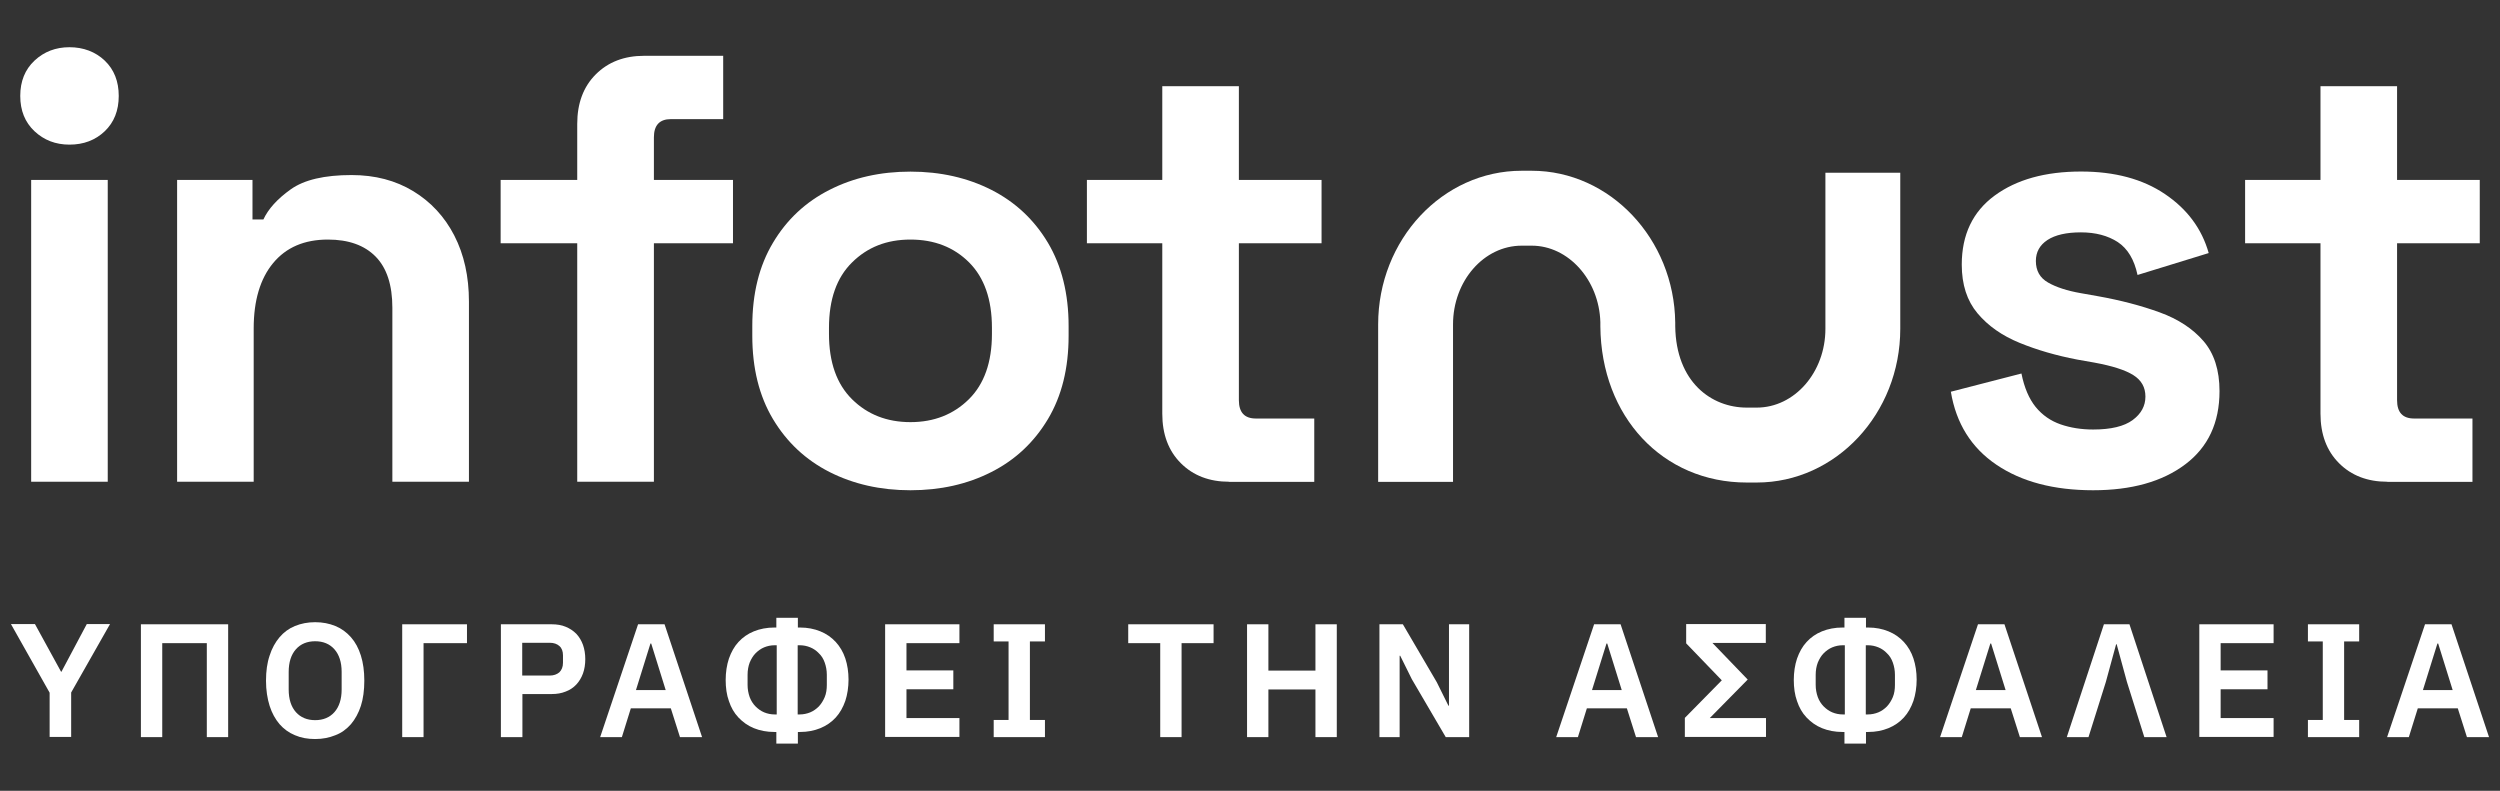
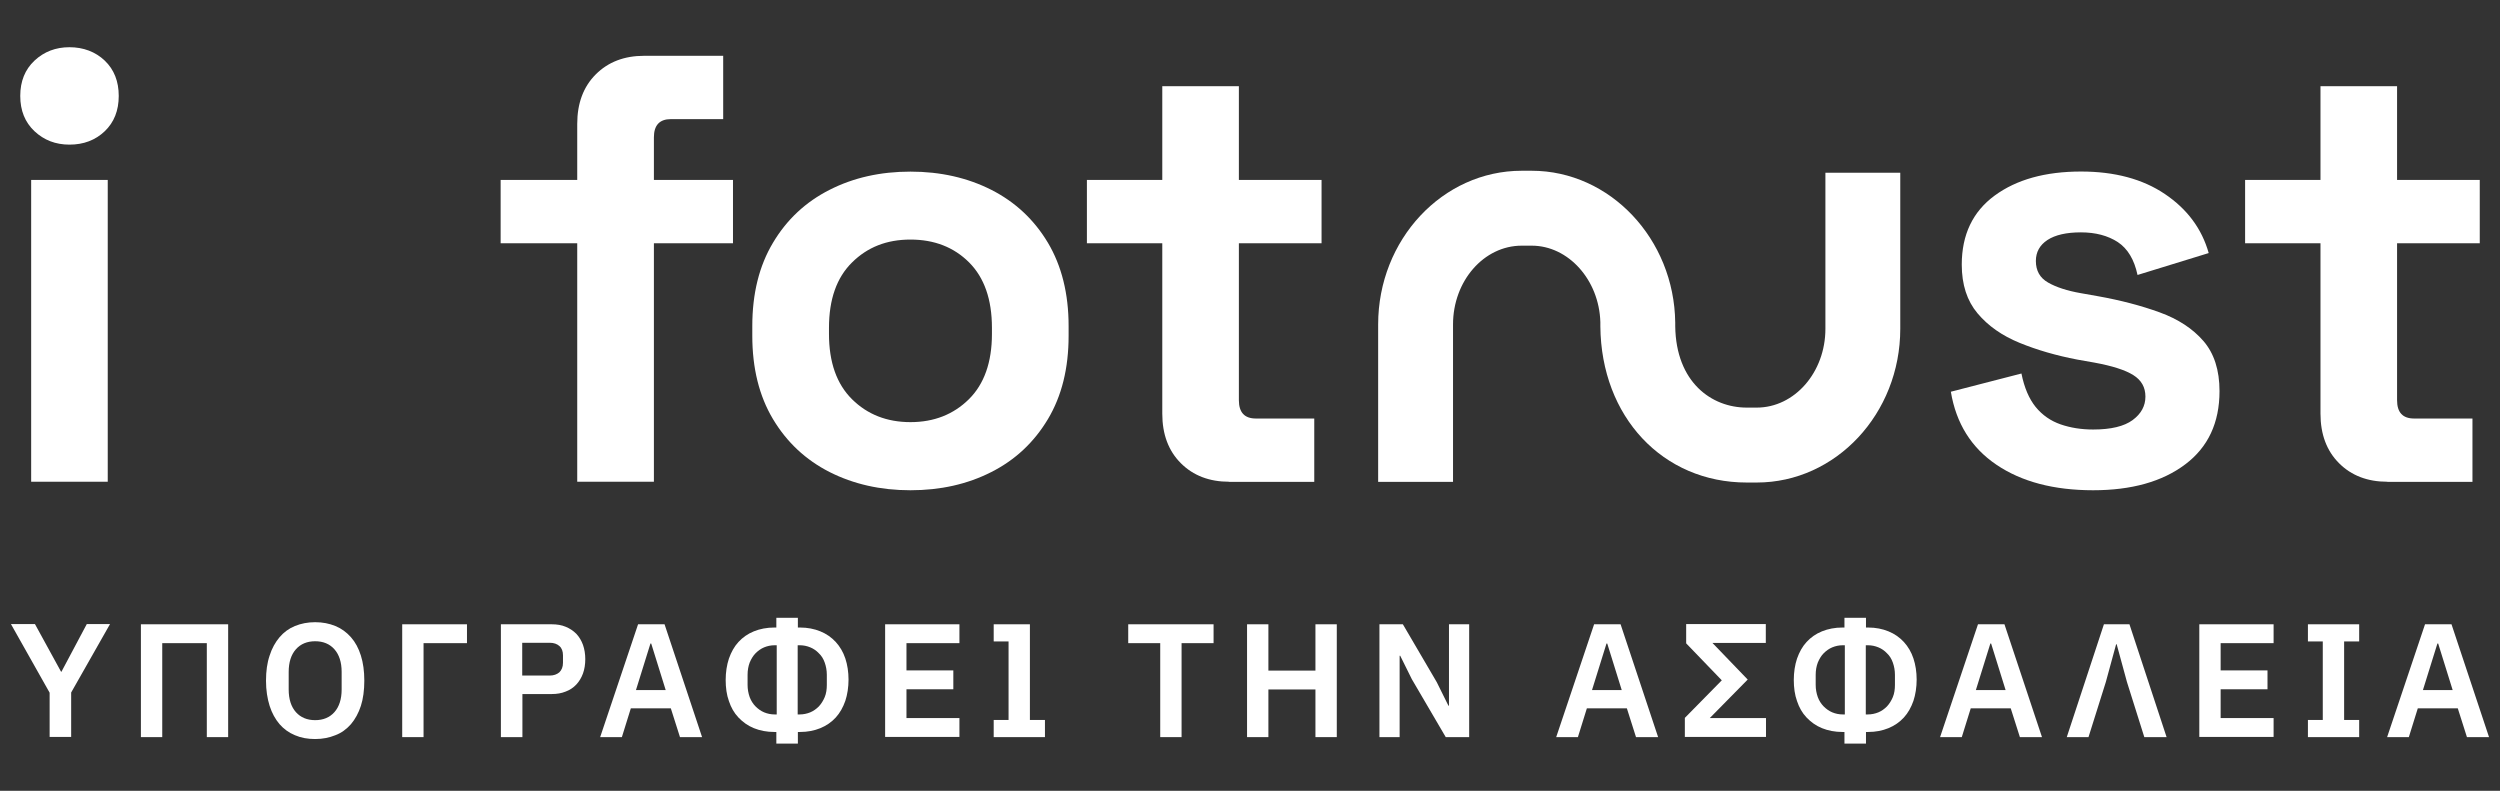
<svg xmlns="http://www.w3.org/2000/svg" width="196" height="62" viewBox="0 0 196 62" fill="none">
  <rect x="0" y="0" width="196" height="62" fill="#333333" stroke="none" />
  <path d="M5.445 11.339C4.361 11.339 3.453 10.989 2.705 10.289C1.958 9.588 1.588 8.666 1.588 7.521C1.588 6.376 1.958 5.453 2.705 4.752C3.453 4.052 4.368 3.702 5.445 3.702C6.522 3.702 7.478 4.052 8.212 4.752C8.945 5.453 9.309 6.376 9.309 7.521C9.309 8.666 8.945 9.588 8.212 10.289C7.478 10.989 6.556 11.339 5.445 11.339ZM2.443 37.769V14.108H8.447V37.769H2.443Z" fill="white" />
-   <path d="M13.885 37.769V14.108H19.795V17.206H20.65C21.034 16.378 21.747 15.59 22.797 14.842C23.848 14.095 25.436 13.724 27.563 13.724C29.408 13.724 31.017 14.148 32.403 14.99C33.783 15.832 34.86 16.991 35.621 18.473C36.382 19.954 36.765 21.678 36.765 23.645V37.769H30.761V24.123C30.761 22.345 30.323 21.005 29.448 20.116C28.573 19.227 27.328 18.782 25.705 18.782C23.861 18.782 22.434 19.395 21.417 20.621C20.401 21.847 19.889 23.558 19.889 25.747V37.769H13.885Z" fill="white" />
  <path d="M45.255 37.769V19.072H39.25V14.108H45.255V9.717C45.255 8.093 45.739 6.8 46.709 5.83C47.678 4.86 48.943 4.375 50.498 4.375H56.698V9.339H52.599C51.71 9.339 51.266 9.818 51.266 10.767V14.108H57.466V19.072H51.266V37.769H45.261H45.255Z" fill="white" />
  <path d="M71.38 38.436C69.031 38.436 66.917 37.958 65.039 37.008C63.161 36.051 61.687 34.671 60.603 32.859C59.519 31.047 58.98 28.865 58.98 26.326V25.565C58.98 23.019 59.519 20.843 60.603 19.031C61.68 17.22 63.161 15.832 65.039 14.883C66.917 13.926 69.031 13.455 71.38 13.455C73.729 13.455 75.843 13.933 77.721 14.883C79.599 15.839 81.073 17.22 82.157 19.031C83.234 20.843 83.779 23.025 83.779 25.565V26.326C83.779 28.872 83.241 31.047 82.157 32.859C81.073 34.671 79.599 36.058 77.721 37.008C75.843 37.964 73.729 38.436 71.38 38.436ZM71.38 33.095C73.224 33.095 74.746 32.495 75.957 31.303C77.162 30.111 77.768 28.4 77.768 26.178V25.699C77.768 23.477 77.169 21.766 75.978 20.574C74.786 19.382 73.251 18.782 71.38 18.782C69.509 18.782 68.007 19.382 66.802 20.574C65.591 21.766 64.992 23.477 64.992 25.699V26.178C64.992 28.407 65.598 30.111 66.802 31.303C68.007 32.495 69.535 33.095 71.38 33.095Z" fill="white" />
  <path d="M96.367 37.769C94.812 37.769 93.547 37.284 92.577 36.314C91.608 35.344 91.123 34.051 91.123 32.428V19.072H85.213V14.108H91.123V6.76H97.128V14.108H103.61V19.072H97.128V31.377C97.128 32.334 97.572 32.812 98.461 32.812H103.038V37.776H96.36L96.367 37.769Z" fill="white" />
  <path d="M164.101 38.436C161.018 38.436 158.494 37.769 156.522 36.436C154.549 35.102 153.358 33.189 152.947 30.711L158.481 29.283C158.703 30.394 159.08 31.27 159.598 31.91C160.123 32.55 160.776 33.001 161.55 33.27C162.331 33.54 163.179 33.674 164.101 33.674C165.502 33.674 166.532 33.425 167.198 32.934C167.864 32.442 168.201 31.829 168.201 31.095C168.201 30.361 167.885 29.802 167.245 29.404C166.612 29.007 165.589 28.683 164.196 28.427L162.863 28.192C161.207 27.875 159.699 27.438 158.333 26.878C156.966 26.319 155.869 25.552 155.041 24.568C154.213 23.585 153.802 22.312 153.802 20.749C153.802 18.399 154.664 16.594 156.38 15.334C158.097 14.075 160.352 13.448 163.152 13.448C165.791 13.448 167.986 14.034 169.729 15.213C171.479 16.392 172.624 17.934 173.162 19.84L167.582 21.558C167.326 20.352 166.808 19.49 166.033 18.978C165.253 18.473 164.29 18.217 163.146 18.217C162.001 18.217 161.126 18.419 160.52 18.816C159.914 19.214 159.612 19.766 159.612 20.46C159.612 21.221 159.928 21.787 160.567 22.15C161.2 22.514 162.062 22.797 163.139 22.985L164.472 23.221C166.249 23.538 167.864 23.962 169.312 24.487C170.759 25.013 171.903 25.76 172.745 26.73C173.586 27.7 174.01 29.014 174.01 30.664C174.01 33.142 173.115 35.062 171.318 36.409C169.52 37.763 167.11 38.436 164.095 38.436H164.101Z" fill="white" />
  <path d="M187.17 37.769C185.615 37.769 184.349 37.284 183.38 36.314C182.411 35.344 181.926 34.051 181.926 32.428V19.072H176.016V14.108H181.926V6.76H187.93V14.108H194.413V19.072H187.93V31.377C187.93 32.334 188.375 32.812 189.263 32.812H193.841V37.776H187.163L187.17 37.769Z" fill="white" />
  <path d="M136.945 37.83C130.355 37.83 125.529 32.677 125.468 25.585V25.255C125.374 21.948 122.964 19.26 120.083 19.26H119.302C116.333 19.26 113.917 22.029 113.917 25.437V37.776H108.047V25.437C108.047 18.789 113.096 13.387 119.302 13.387H120.083C126.215 13.387 131.264 18.728 131.338 25.295V25.578C131.399 29.983 134.199 31.956 136.945 31.956H137.726C140.695 31.956 143.112 29.188 143.112 25.78V13.542H148.981V25.78C148.981 32.428 143.933 37.83 137.726 37.83H136.945Z" fill="white" />
  <path d="M3.891 57.79V54.308L0.859 48.929H2.741L4.787 52.664H4.817L6.803 48.929H8.625L5.579 54.293V57.775H3.891V57.79Z" fill="white" />
  <path d="M11.047 48.944H17.887V57.79H16.214V50.423H12.72V57.79H11.047V48.944Z" fill="white" />
  <path d="M24.709 57.94C24.126 57.94 23.603 57.85 23.125 57.641C22.648 57.447 22.244 57.148 21.916 56.774C21.587 56.386 21.318 55.907 21.139 55.34C20.96 54.772 20.855 54.114 20.855 53.367C20.855 52.62 20.945 51.963 21.139 51.395C21.318 50.827 21.587 50.349 21.916 49.96C22.244 49.572 22.648 49.273 23.125 49.079C23.603 48.884 24.126 48.78 24.709 48.78C25.291 48.78 25.814 48.884 26.292 49.079C26.77 49.273 27.173 49.572 27.516 49.96C27.86 50.349 28.114 50.827 28.293 51.395C28.472 51.963 28.562 52.62 28.562 53.367C28.562 54.114 28.472 54.787 28.293 55.34C28.114 55.893 27.845 56.386 27.516 56.774C27.173 57.163 26.77 57.462 26.292 57.641C25.814 57.835 25.291 57.94 24.709 57.94ZM24.709 56.46C25.336 56.46 25.844 56.251 26.217 55.833C26.59 55.414 26.785 54.817 26.785 54.055V52.68C26.785 51.918 26.59 51.32 26.217 50.902C25.844 50.483 25.336 50.274 24.709 50.274C24.081 50.274 23.573 50.483 23.2 50.902C22.827 51.32 22.633 51.918 22.633 52.68V54.055C22.633 54.817 22.827 55.414 23.2 55.833C23.573 56.251 24.081 56.46 24.709 56.46Z" fill="white" />
  <path d="M31.533 48.944H36.611V50.423H33.206V57.79H31.533V48.944Z" fill="white" />
  <path d="M39.27 57.79V48.944H43.257C43.66 48.944 44.034 49.004 44.347 49.138C44.676 49.273 44.945 49.452 45.184 49.691C45.408 49.93 45.587 50.229 45.706 50.558C45.826 50.901 45.886 51.275 45.886 51.678C45.886 52.082 45.826 52.47 45.706 52.799C45.587 53.128 45.408 53.427 45.184 53.666C44.96 53.905 44.676 54.099 44.347 54.219C44.019 54.353 43.66 54.413 43.257 54.413H40.957V57.79H39.285H39.27ZM40.942 52.964H43.093C43.406 52.964 43.66 52.874 43.854 52.709C44.034 52.53 44.138 52.291 44.138 51.962V51.38C44.138 51.066 44.049 50.812 43.854 50.647C43.675 50.483 43.421 50.393 43.093 50.393H40.942V52.964Z" fill="white" />
  <path d="M53.31 57.79L52.593 55.534H49.457L48.755 57.79H47.053L50.025 48.944H52.101L55.043 57.79H53.31ZM51.055 50.453H50.995L49.86 54.099H52.19L51.055 50.453Z" fill="white" />
  <path d="M60.865 57.387H60.716C60.118 57.387 59.581 57.282 59.103 57.088C58.625 56.894 58.237 56.61 57.893 56.251C57.55 55.892 57.311 55.459 57.147 54.966C56.967 54.473 56.893 53.905 56.893 53.307C56.893 52.71 56.982 52.127 57.147 51.634C57.326 51.126 57.565 50.692 57.893 50.334C58.222 49.975 58.625 49.691 59.103 49.497C59.581 49.303 60.118 49.198 60.716 49.198H60.865V48.436H62.553V49.198H62.717C63.315 49.198 63.837 49.303 64.315 49.497C64.793 49.691 65.196 49.975 65.525 50.334C65.853 50.692 66.107 51.126 66.272 51.619C66.436 52.112 66.525 52.68 66.525 53.278C66.525 53.875 66.436 54.458 66.272 54.951C66.092 55.459 65.853 55.892 65.525 56.251C65.196 56.61 64.793 56.894 64.315 57.088C63.837 57.282 63.315 57.387 62.717 57.387H62.553V58.298H60.865V57.387ZM60.895 50.588H60.731C60.432 50.588 60.163 50.648 59.909 50.752C59.656 50.857 59.431 51.021 59.237 51.215C59.043 51.41 58.894 51.664 58.774 51.948C58.67 52.231 58.61 52.545 58.61 52.904V53.696C58.61 54.04 58.67 54.353 58.774 54.652C58.879 54.936 59.043 55.19 59.237 55.385C59.431 55.579 59.656 55.743 59.909 55.848C60.163 55.952 60.432 56.012 60.731 56.012H60.895V50.588ZM62.702 56.012C62.986 56.012 63.27 55.952 63.523 55.848C63.777 55.743 64.001 55.579 64.196 55.385C64.39 55.175 64.539 54.936 64.659 54.652C64.778 54.368 64.823 54.04 64.823 53.696V52.904C64.823 52.56 64.763 52.246 64.659 51.948C64.554 51.649 64.405 51.41 64.196 51.215C64.001 51.006 63.777 50.857 63.523 50.752C63.27 50.648 63.001 50.588 62.702 50.588H62.538V56.012H62.702Z" fill="white" />
  <path d="M69.394 57.79V48.944H75.219V50.423H71.067V52.56H74.741V54.039H71.067V56.296H75.219V57.775H69.394V57.79Z" fill="white" />
-   <path d="M77.906 57.79V56.445H79.071V50.289H77.906V48.944H81.924V50.289H80.744V56.445H81.924V57.79H77.906Z" fill="white" />
+   <path d="M77.906 57.79V56.445H79.071V50.289H77.906V48.944H81.924H80.744V56.445H81.924V57.79H77.906Z" fill="white" />
  <path d="M92.635 50.423V57.79H90.962V50.423H88.453V48.944H95.144V50.423H92.635Z" fill="white" />
  <path d="M103.131 54.054H99.442V57.79H97.769V48.944H99.442V52.575H103.131V48.944H104.804V57.79H103.131V54.054Z" fill="white" />
  <path d="M110.687 53.247L109.776 51.409H109.731V57.79H108.148V48.944H109.985L112.644 53.486L113.555 55.324H113.6V48.944H115.183V57.79H113.346L110.687 53.247Z" fill="white" />
  <path d="M128.263 57.79L127.547 55.534H124.41L123.708 57.79H122.006L124.978 48.944H127.054L129.996 57.79H128.263ZM126.008 50.453H125.949L124.814 54.099H127.143L126.008 50.453Z" fill="white" />
  <path d="M132.092 57.79V56.281L134.989 53.337L132.196 50.438V48.929H138.439V50.408H134.257L137.02 53.277L134.048 56.295H138.454V57.775H132.107L132.092 57.79Z" fill="white" />
  <path d="M144.605 57.387H144.456C143.859 57.387 143.321 57.282 142.843 57.088C142.365 56.894 141.977 56.61 141.633 56.251C141.29 55.892 141.051 55.459 140.887 54.966C140.708 54.473 140.633 53.905 140.633 53.307C140.633 52.71 140.722 52.127 140.887 51.634C141.066 51.126 141.305 50.692 141.633 50.334C141.962 49.975 142.365 49.691 142.843 49.497C143.321 49.303 143.859 49.198 144.456 49.198H144.605V48.436H146.293V49.198H146.457C147.055 49.198 147.577 49.303 148.055 49.497C148.533 49.691 148.936 49.975 149.265 50.334C149.594 50.692 149.847 51.126 150.012 51.619C150.176 52.112 150.266 52.68 150.266 53.278C150.266 53.875 150.176 54.458 150.012 54.951C149.833 55.459 149.594 55.892 149.265 56.251C148.936 56.61 148.533 56.894 148.055 57.088C147.577 57.282 147.055 57.387 146.457 57.387H146.293V58.298H144.605V57.387ZM144.635 50.588H144.471C144.172 50.588 143.903 50.648 143.65 50.752C143.396 50.857 143.172 51.021 142.978 51.215C142.783 51.41 142.634 51.664 142.515 51.948C142.41 52.231 142.35 52.545 142.35 52.904V53.696C142.35 54.04 142.41 54.353 142.515 54.652C142.619 54.936 142.783 55.19 142.978 55.385C143.172 55.579 143.396 55.743 143.65 55.848C143.903 55.952 144.172 56.012 144.471 56.012H144.635V50.588ZM146.442 56.012C146.726 56.012 147.01 55.952 147.264 55.848C147.518 55.743 147.742 55.579 147.936 55.385C148.13 55.175 148.279 54.936 148.399 54.652C148.518 54.368 148.563 54.04 148.563 53.696V52.904C148.563 52.56 148.503 52.246 148.399 51.948C148.294 51.649 148.145 51.41 147.936 51.215C147.742 51.006 147.518 50.857 147.264 50.752C147.01 50.648 146.741 50.588 146.442 50.588H146.278V56.012H146.442Z" fill="white" />
  <path d="M158.359 57.79L157.642 55.534H154.506L153.804 57.79H152.102L155.074 48.944H157.149L160.092 57.79H158.359ZM156.104 50.453H156.044L154.909 54.099H157.239L156.104 50.453Z" fill="white" />
  <path d="M166.949 48.944L169.861 57.79H168.114L166.754 53.471L165.948 50.513H165.903L165.097 53.471L163.738 57.79H162.035L164.947 48.944H166.934H166.949Z" fill="white" />
  <path d="M172.426 57.79V48.944H178.25V50.423H174.098V52.56H177.772V54.039H174.098V56.296H178.25V57.775H172.426V57.79Z" fill="white" />
  <path d="M180.941 57.79V56.445H182.106V50.289H180.941V48.944H184.959V50.289H183.779V56.445H184.959V57.79H180.941Z" fill="white" />
  <path d="M193.408 57.79L192.691 55.534H189.555L188.853 57.79H187.15L190.122 48.944H192.198L195.14 57.79H193.408ZM191.153 50.453H191.093L189.958 54.099H192.288L191.153 50.453Z" fill="white" />
</svg>